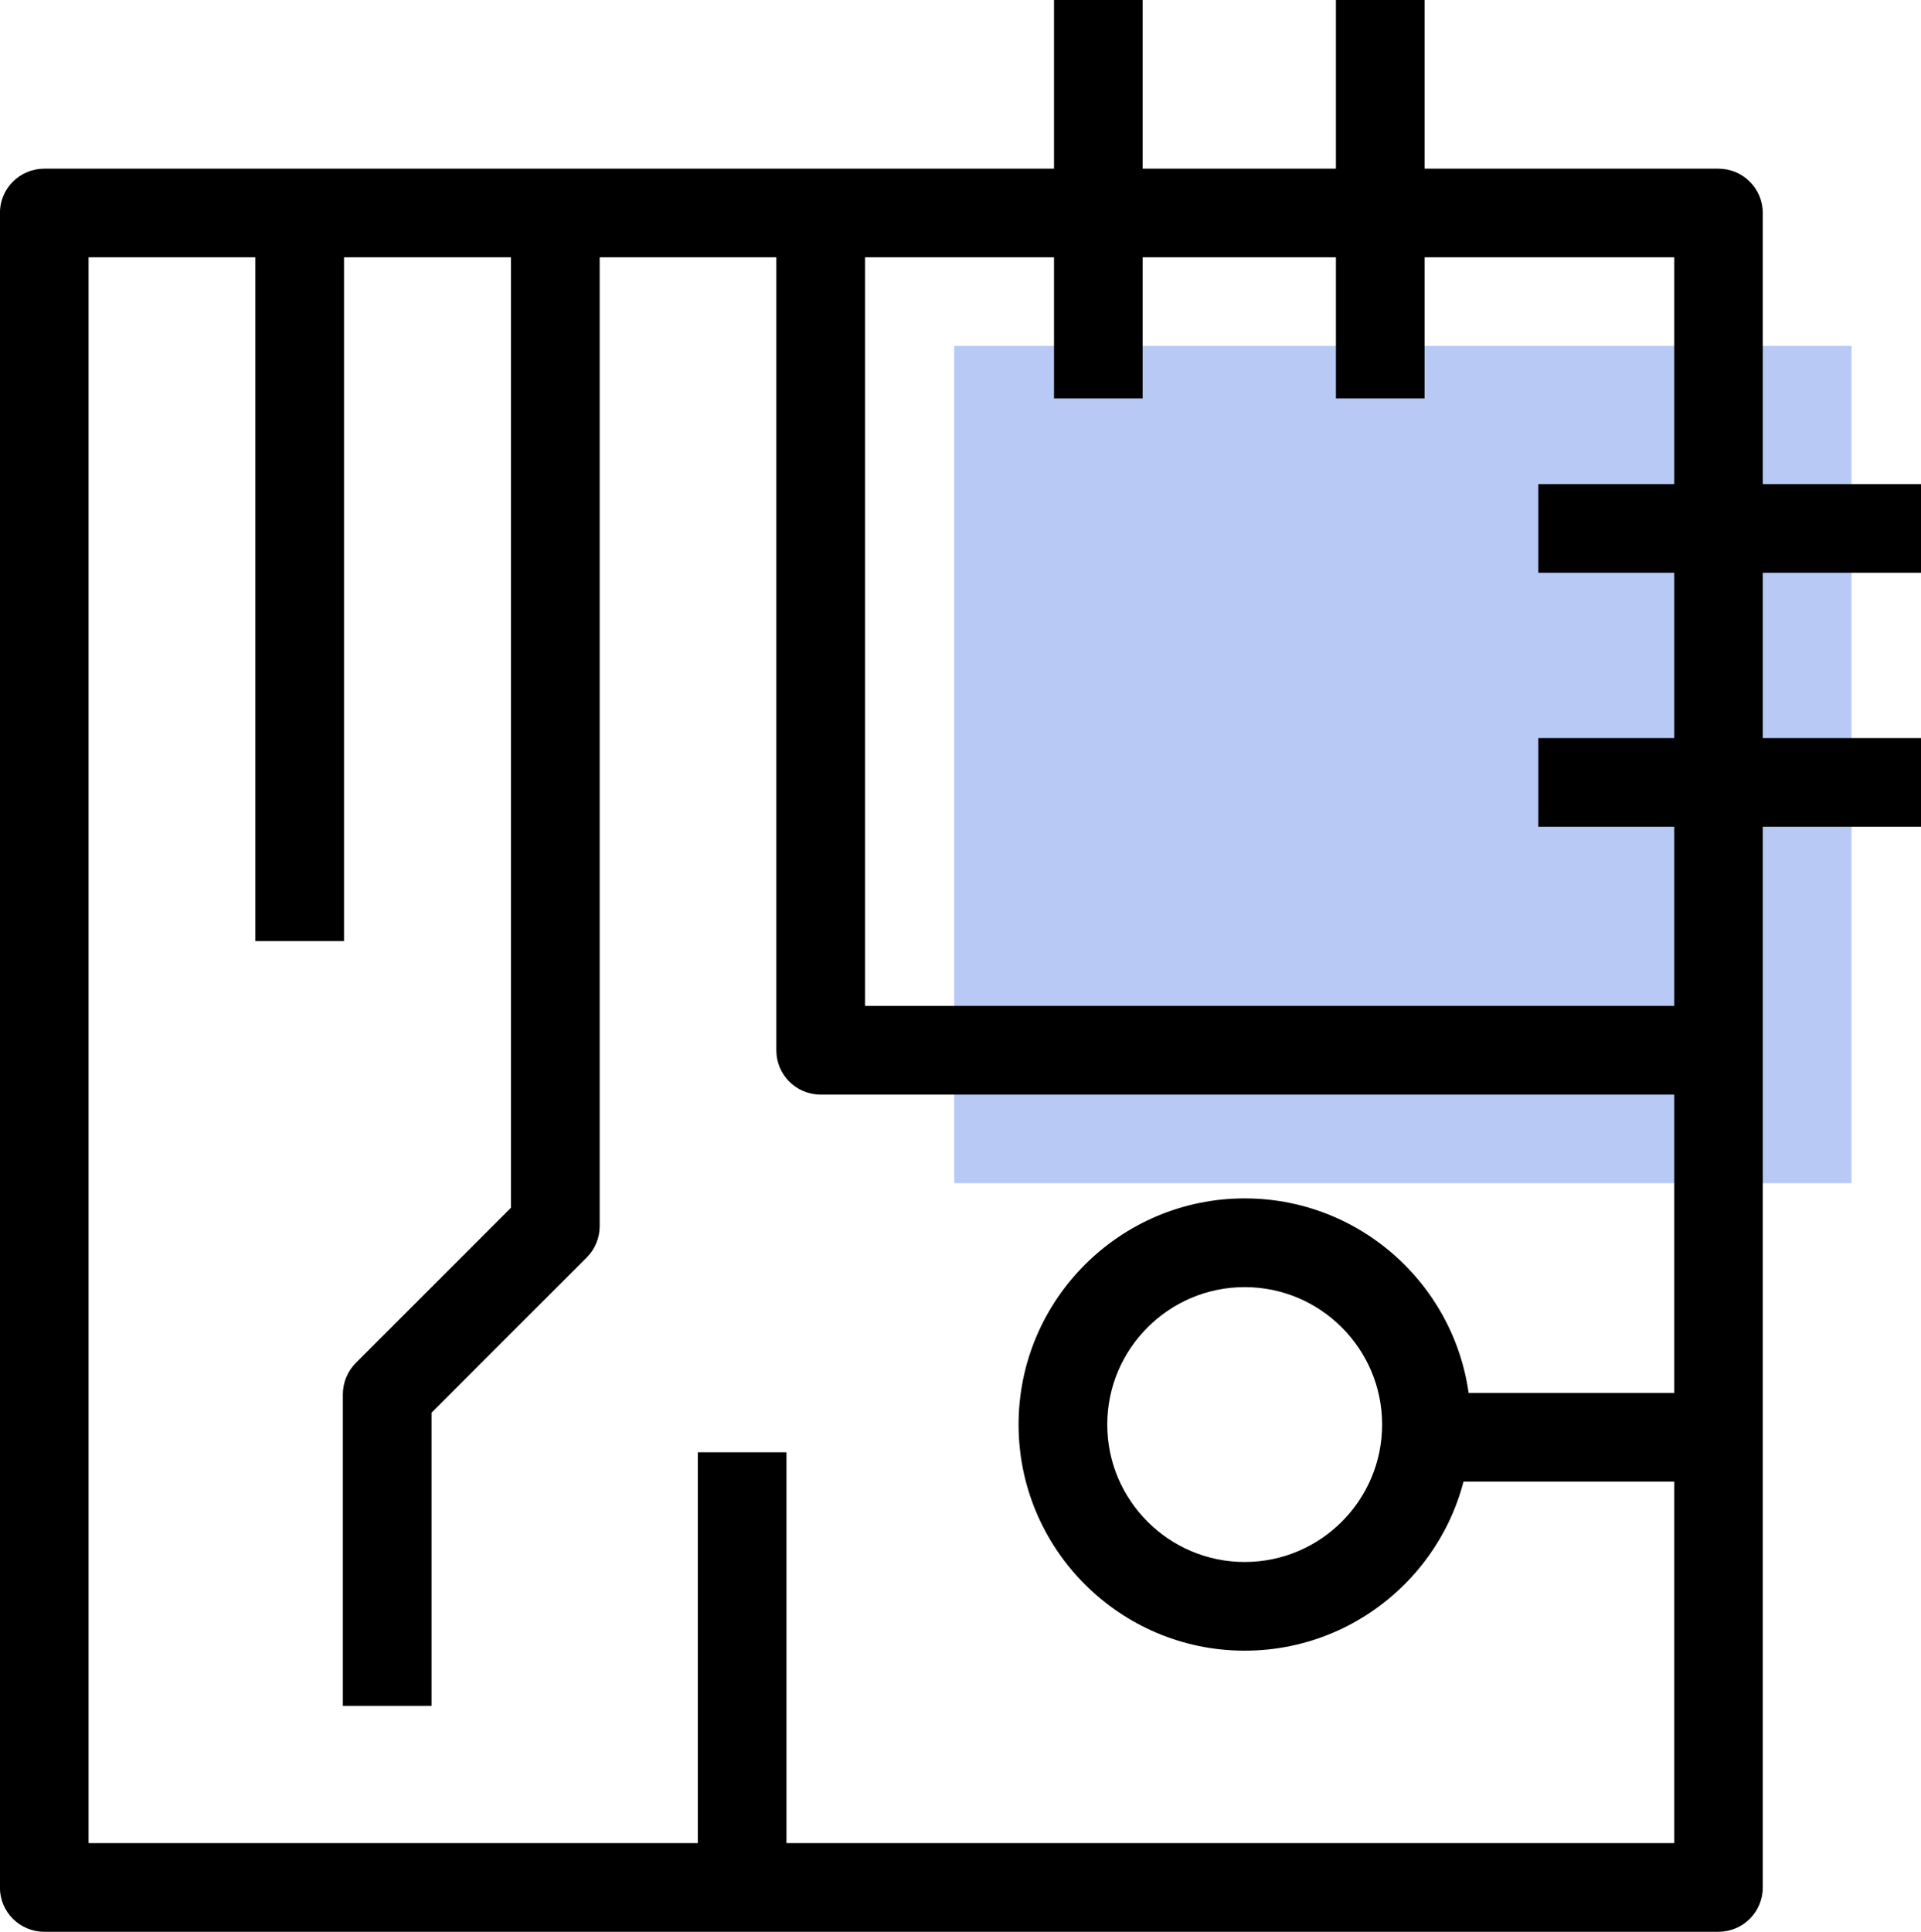
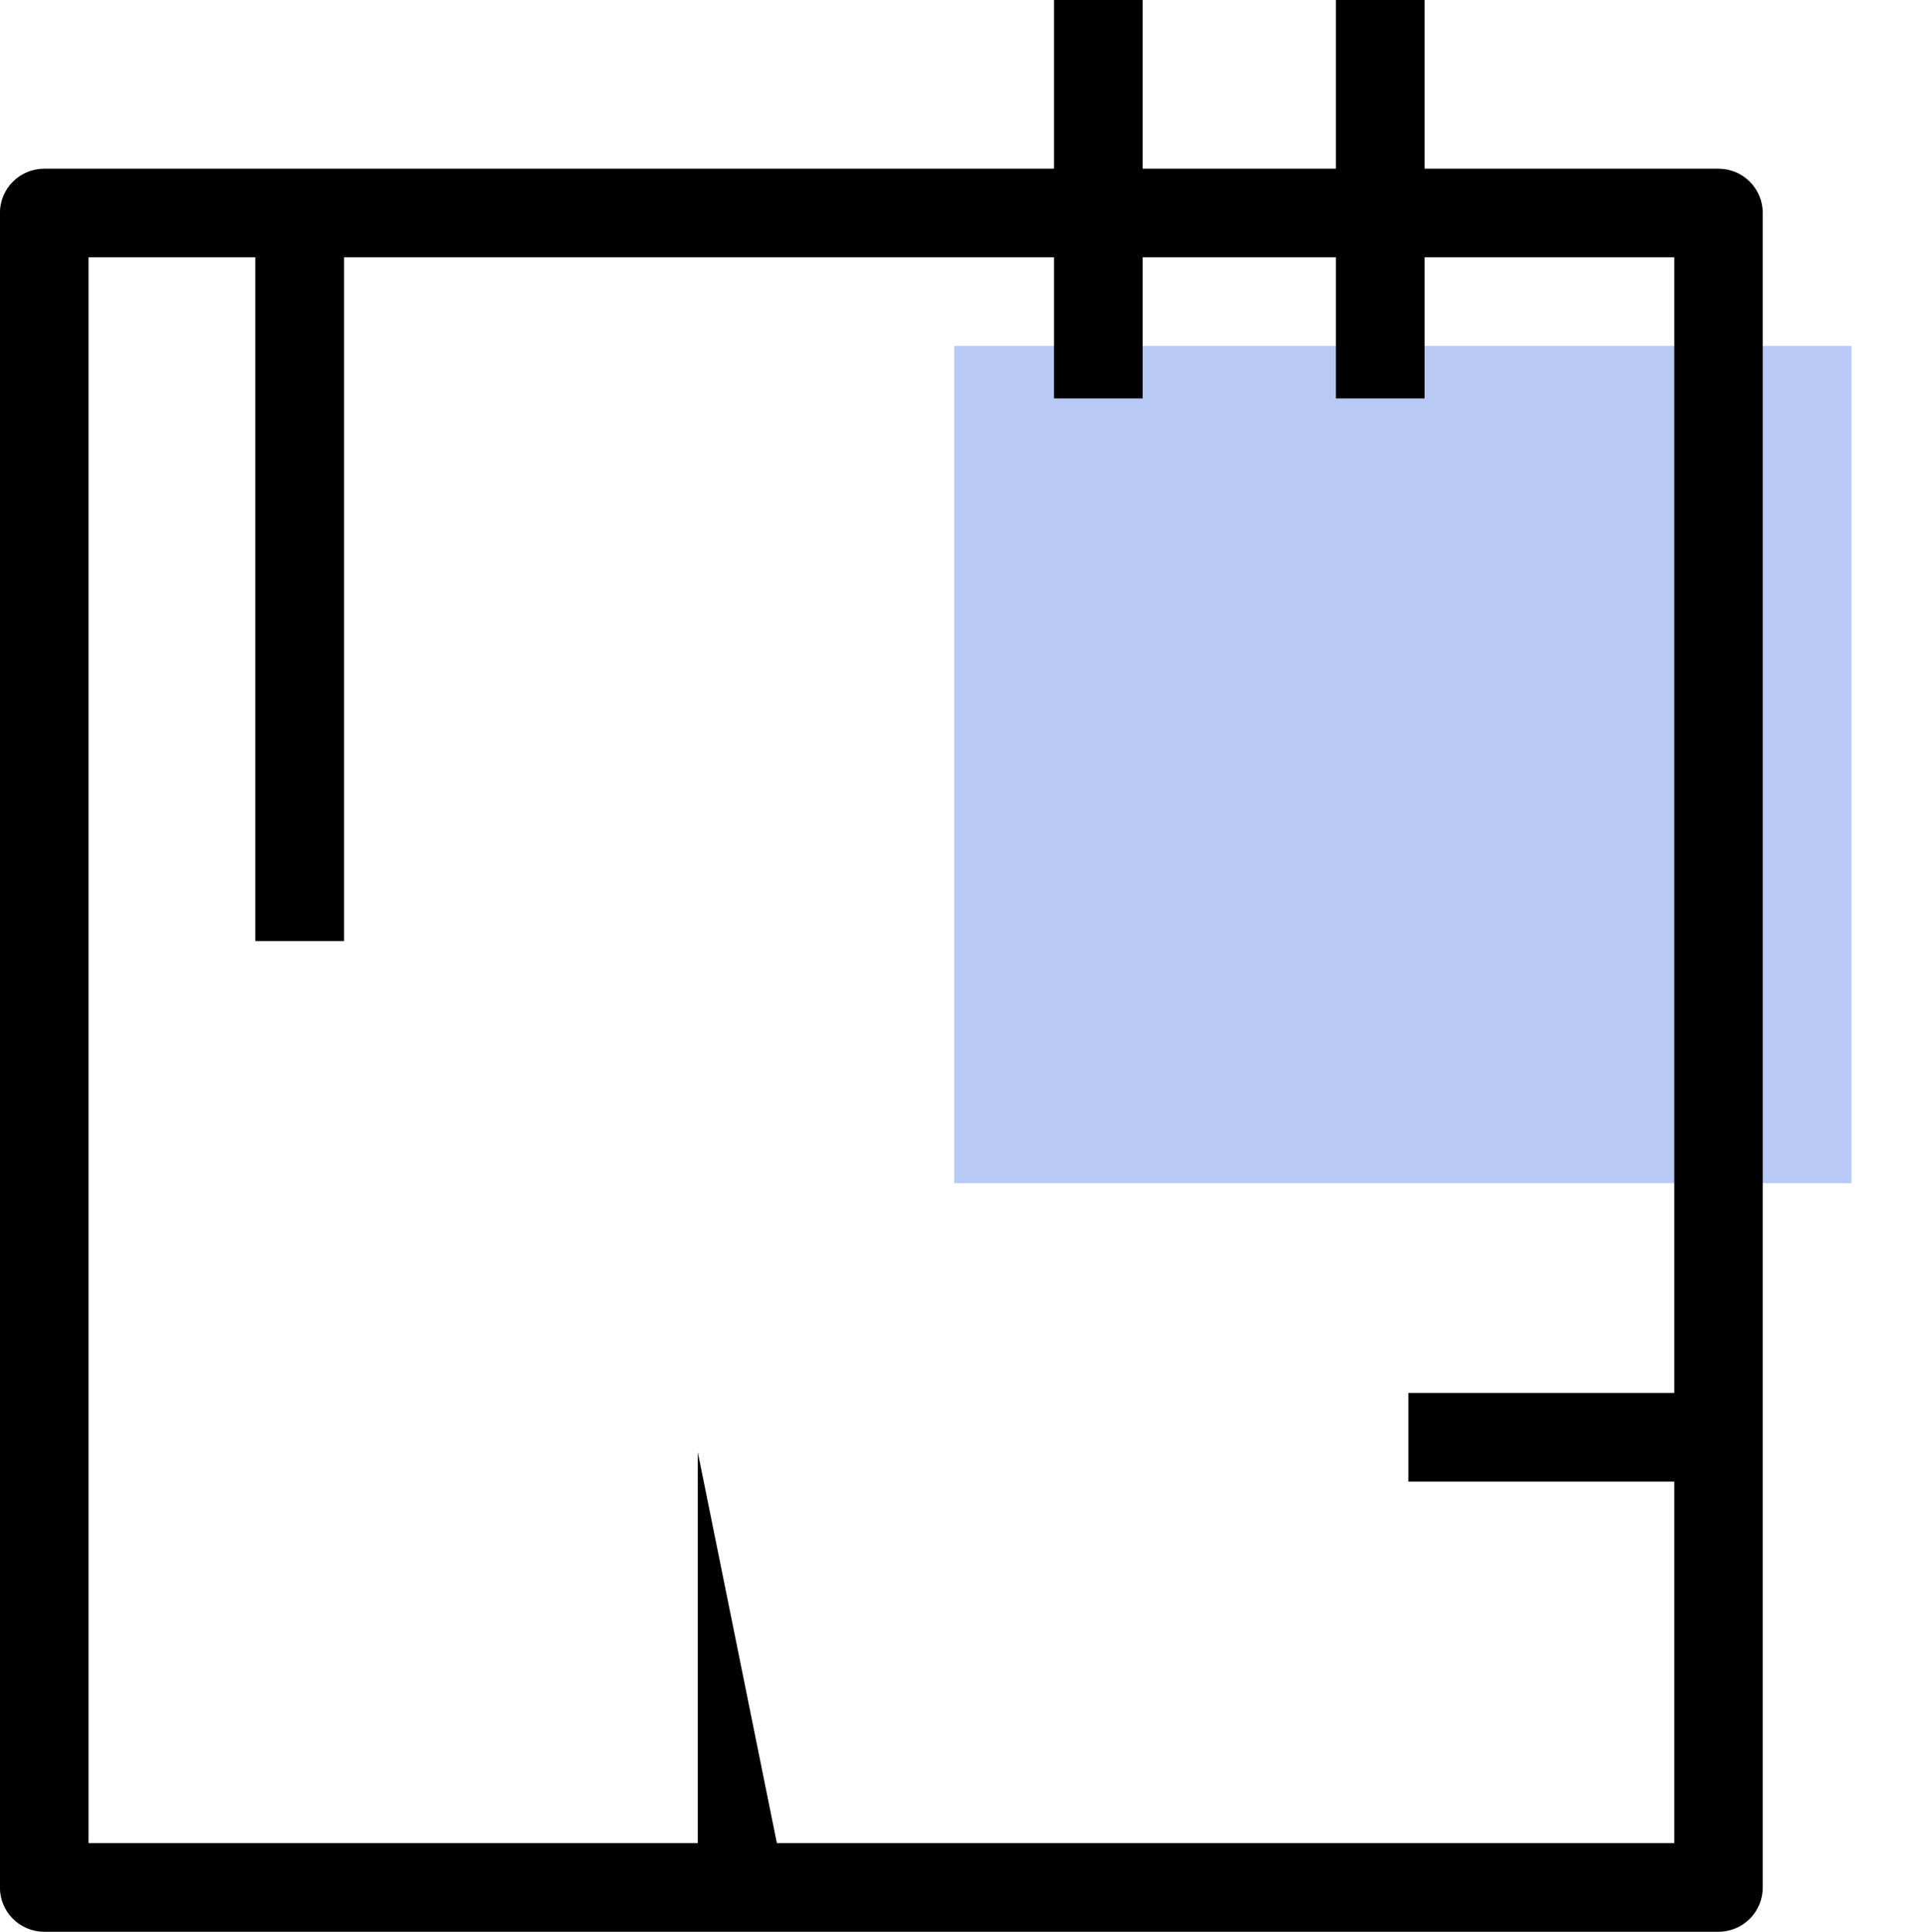
<svg xmlns="http://www.w3.org/2000/svg" xmlns:ns1="http://www.inkscape.org/namespaces/inkscape" xmlns:ns2="http://sodipodi.sourceforge.net/DTD/sodipodi-0.dtd" width="25.547mm" height="25.688mm" viewBox="0 0 25.547 25.688" version="1.1" id="svg4505" ns1:version="0.92.4 (5da689c313, 2019-01-14)" ns2:docname="HowWorks.svg">
  <defs id="defs4499" />
  <ns2:namedview id="base" pagecolor="#ffffff" bordercolor="#666666" borderopacity="1.0" ns1:pageopacity="0.0" ns1:pageshadow="2" ns1:zoom="1.979899" ns1:cx="-161.28979" ns1:cy="-42.253831" ns1:document-units="mm" ns1:current-layer="layer1" showgrid="false" fit-margin-top="0" fit-margin-left="0" fit-margin-right="0" fit-margin-bottom="0" ns1:window-width="2496" ns1:window-height="1570" ns1:window-x="-11" ns1:window-y="-11" ns1:window-maximized="1" />
  <g ns1:label="Layer 1" ns1:groupmode="layer" id="layer1" transform="translate(269.797,150.516)">
    <path ns1:connector-curvature="0" id="path1777" style="fill:#b8c9f6;fill-opacity:1;fill-rule:nonzero;stroke:none;stroke-width:0.353" d="m -257.107,-134.783 h 11.933 v -11.133 h -11.933 z" />
-     <path ns1:connector-curvature="0" id="path1779" style="fill:#000000;fill-opacity:1;fill-rule:nonzero;stroke:none;stroke-width:0.353" d="m -244.25,-139.523 h -5.09 v -1.179 h 5.09 z" />
-     <path ns1:connector-curvature="0" id="path1781" style="fill:#000000;fill-opacity:1;fill-rule:nonzero;stroke:none;stroke-width:0.353" d="m -244.25,-142.9 h -5.09 v -1.179 h 5.09 z" />
    <g transform="matrix(0.353,0,0,-0.353,-253.244,-133.401)" id="g1783" style="fill:#000000;fill-opacity:1">
-       <path ns1:connector-curvature="0" id="path1785" style="fill:#000000;fill-opacity:1;fill-rule:nonzero;stroke:none" d="m 0,0 c -2.855,0 -5.178,-2.322 -5.178,-5.177 0,-2.855 2.323,-5.177 5.178,-5.177 2.854,0 5.177,2.322 5.177,5.177 C 5.177,-2.322 2.854,0 0,0 m 0,-13.695 c -4.697,0 -8.519,3.82 -8.519,8.518 0,4.698 3.822,8.519 8.519,8.519 4.697,0 8.519,-3.821 8.519,-8.519 0,-4.698 -3.822,-8.518 -8.519,-8.518" />
-     </g>
+       </g>
    <path ns1:connector-curvature="0" id="path1787" style="fill:#000000;fill-opacity:1;fill-rule:nonzero;stroke:none;stroke-width:0.353" d="m -268.619,-126.008 h 21.087 v -21.087 h -21.087 z m 21.676,1.179 h -22.266 c -0.326,0 -0.589,-0.264 -0.589,-0.589 v -22.266 c 0,-0.326 0.264,-0.589 0.589,-0.589 h 22.266 c 0.326,0 0.589,0.264 0.589,0.589 v 22.266 c 0,0.326 -0.264,0.589 -0.589,0.589" />
    <g transform="matrix(0.353,0,0,-0.353,-246.942,-135.961)" id="g1789" style="fill:#000000;fill-opacity:1">
-       <path ns1:connector-curvature="0" id="path1791" style="fill:#000000;fill-opacity:1;fill-rule:nonzero;stroke:none" d="m 0,0 h -33.828 c -0.923,0 -1.67,0.747 -1.67,1.671 v 31.558 h 3.341 V 3.342 H 0 Z" />
-     </g>
+       </g>
    <path ns1:connector-curvature="0" id="path1793" style="fill:#000000;fill-opacity:1;fill-rule:nonzero;stroke:none;stroke-width:0.353" d="m -250.852,-145.218 h -1.179 v -5.298 h 1.179 z" />
    <path ns1:connector-curvature="0" id="path1795" style="fill:#000000;fill-opacity:1;fill-rule:nonzero;stroke:none;stroke-width:0.353" d="m -254.601,-145.218 h -1.179 v -5.298 h 1.179 z" />
    <path ns1:connector-curvature="0" id="path1797" style="fill:#000000;fill-opacity:1;fill-rule:nonzero;stroke:none;stroke-width:0.353" d="m -265.222,-138.002 h -1.179 v -9.865 h 1.179 z" />
-     <path ns1:connector-curvature="0" id="path1799" style="fill:#000000;fill-opacity:1;fill-rule:nonzero;stroke:none;stroke-width:0.353" d="m -259.338,-125.379 h -1.179 v -5.826 h 1.179 z" />
+     <path ns1:connector-curvature="0" id="path1799" style="fill:#000000;fill-opacity:1;fill-rule:nonzero;stroke:none;stroke-width:0.353" d="m -259.338,-125.379 h -1.179 v -5.826 z" />
    <path ns1:connector-curvature="0" id="path1801" style="fill:#000000;fill-opacity:1;fill-rule:nonzero;stroke:none;stroke-width:0.353" d="m -246.942,-130.815 h -4.126 v -1.179 h 4.126 z" />
    <g transform="matrix(0.353,0,0,-0.353,-264.058,-127.833)" id="g1803" style="fill:#000000;fill-opacity:1">
-       <path ns1:connector-curvature="0" id="path1805" style="fill:#000000;fill-opacity:1;fill-rule:nonzero;stroke:none" d="m 0,0 h -3.341 v 11.736 c 0,0.445 0.176,0.868 0.489,1.182 l 5.844,5.844 V 56.27 h 3.342 v -38.2 c 0,-0.443 -0.176,-0.868 -0.489,-1.181 L 0,11.045 Z" />
-     </g>
+       </g>
  </g>
</svg>